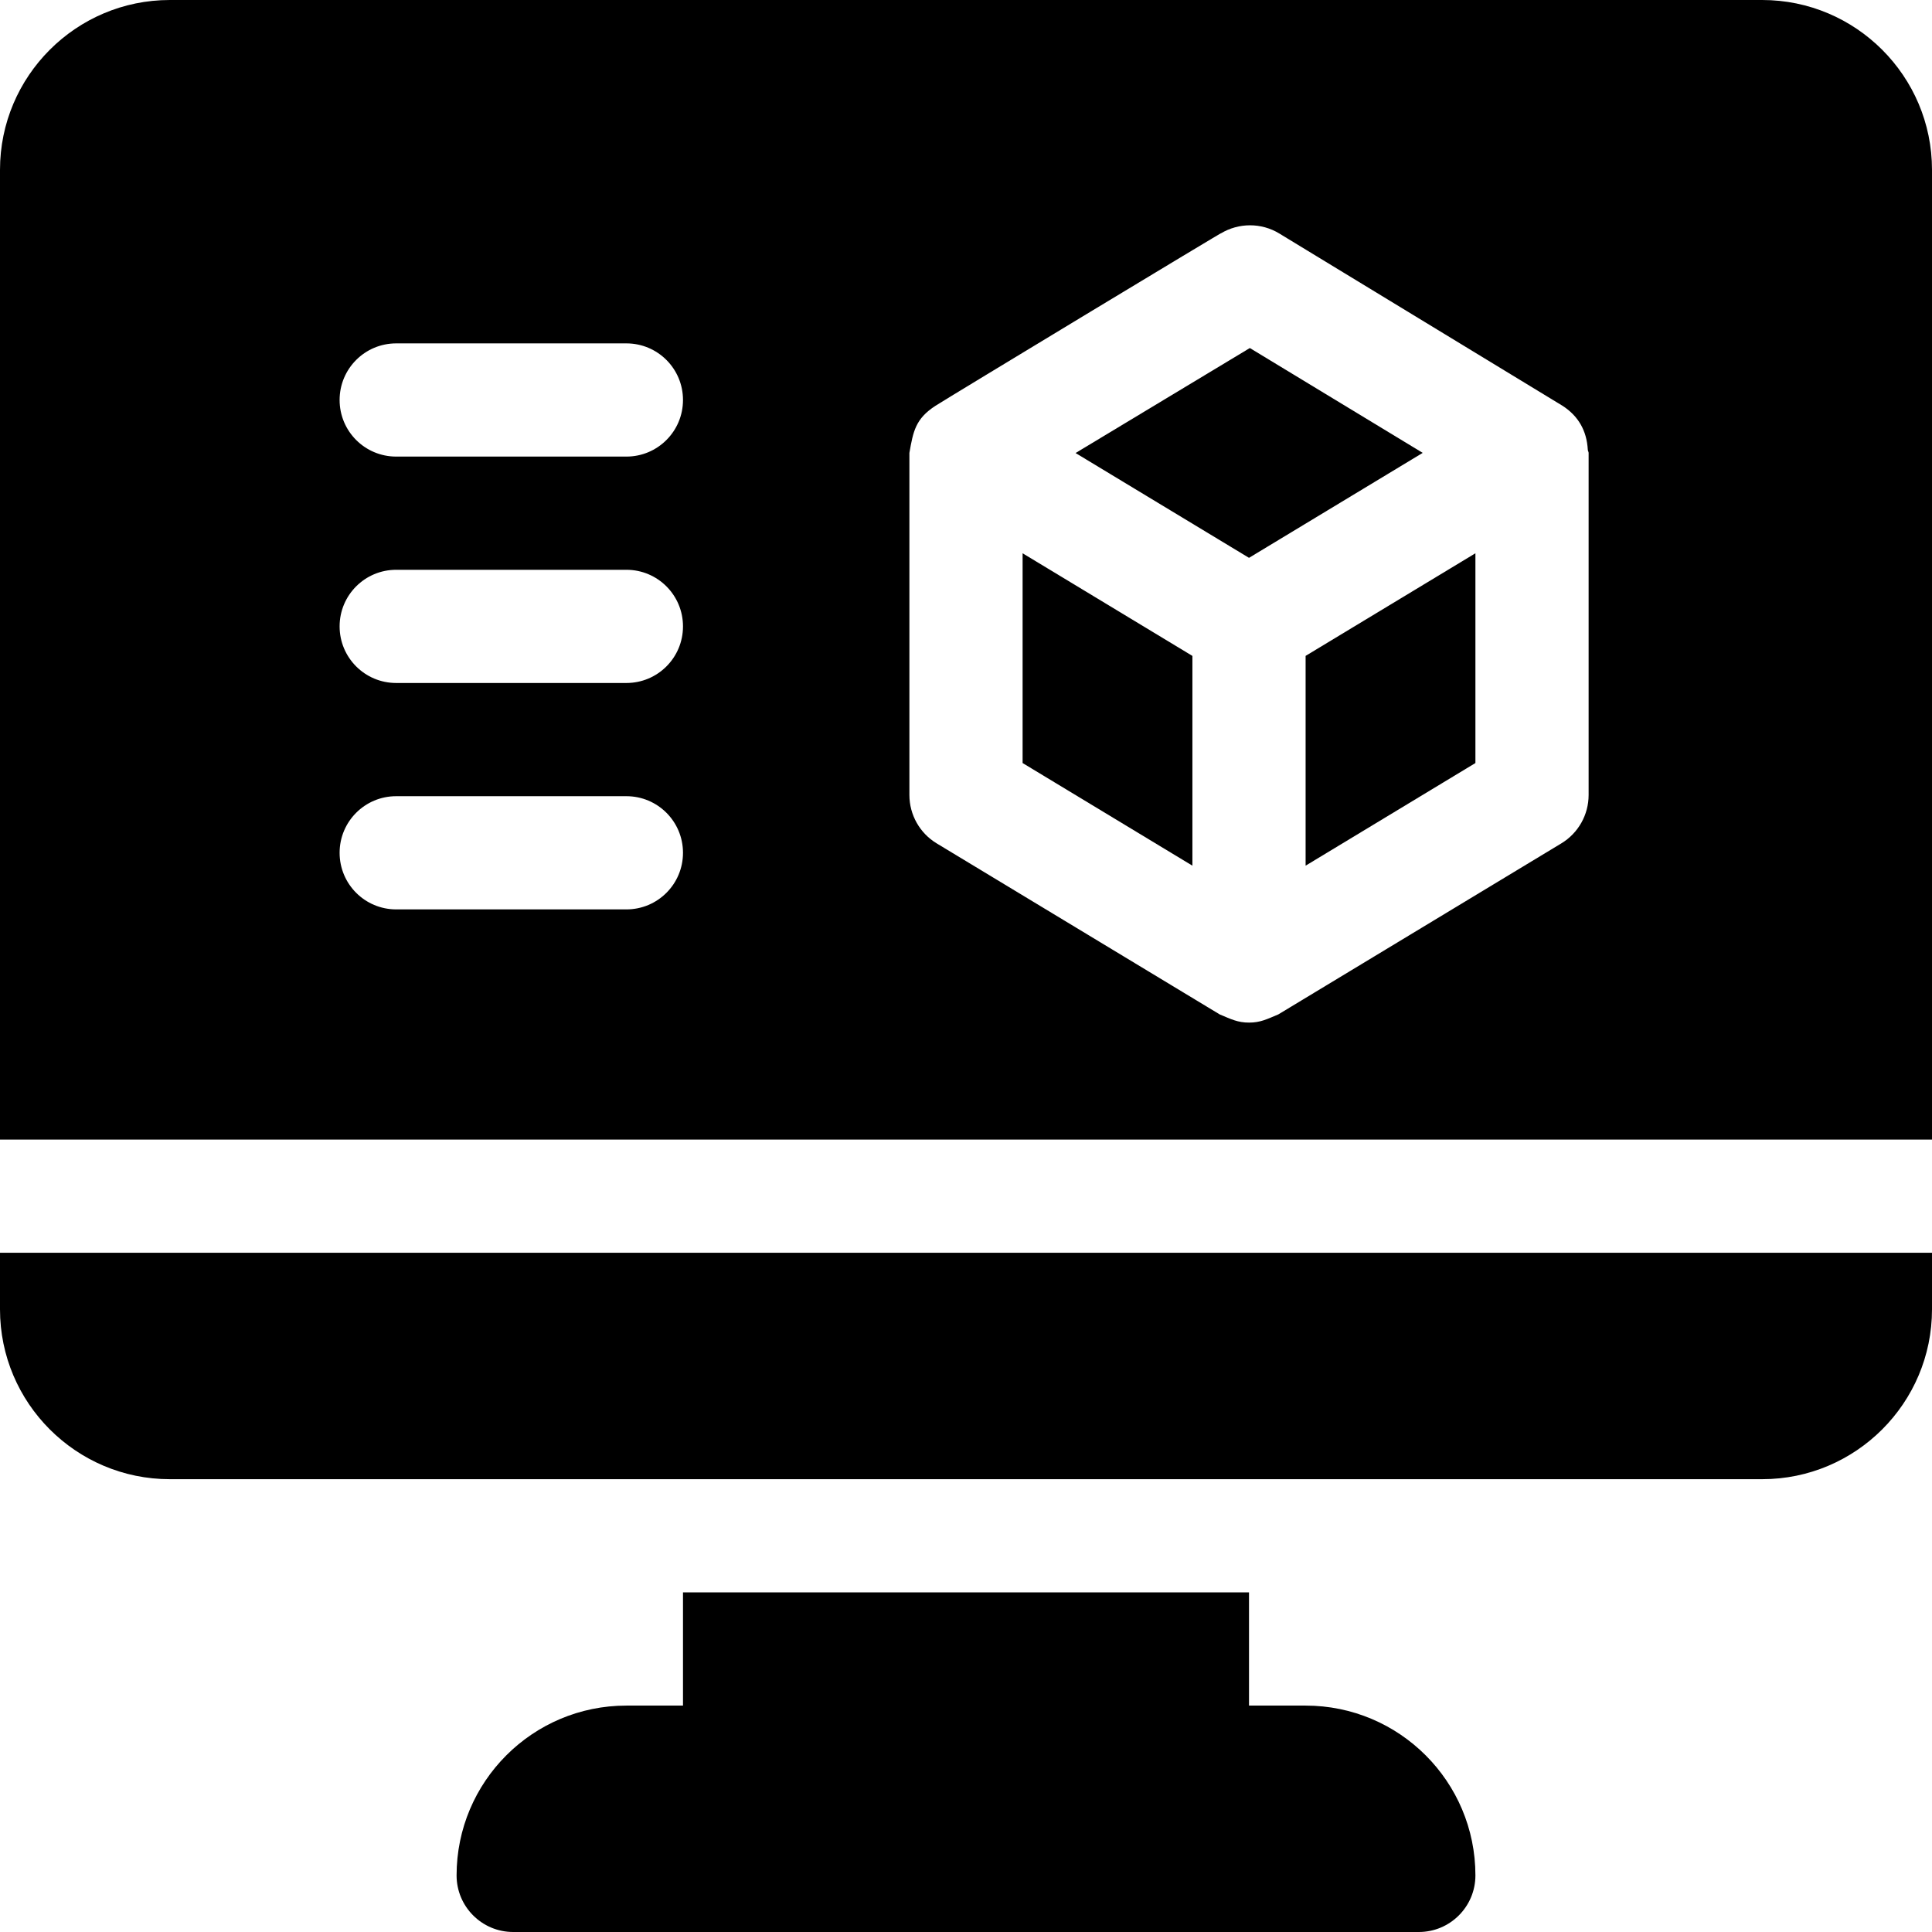
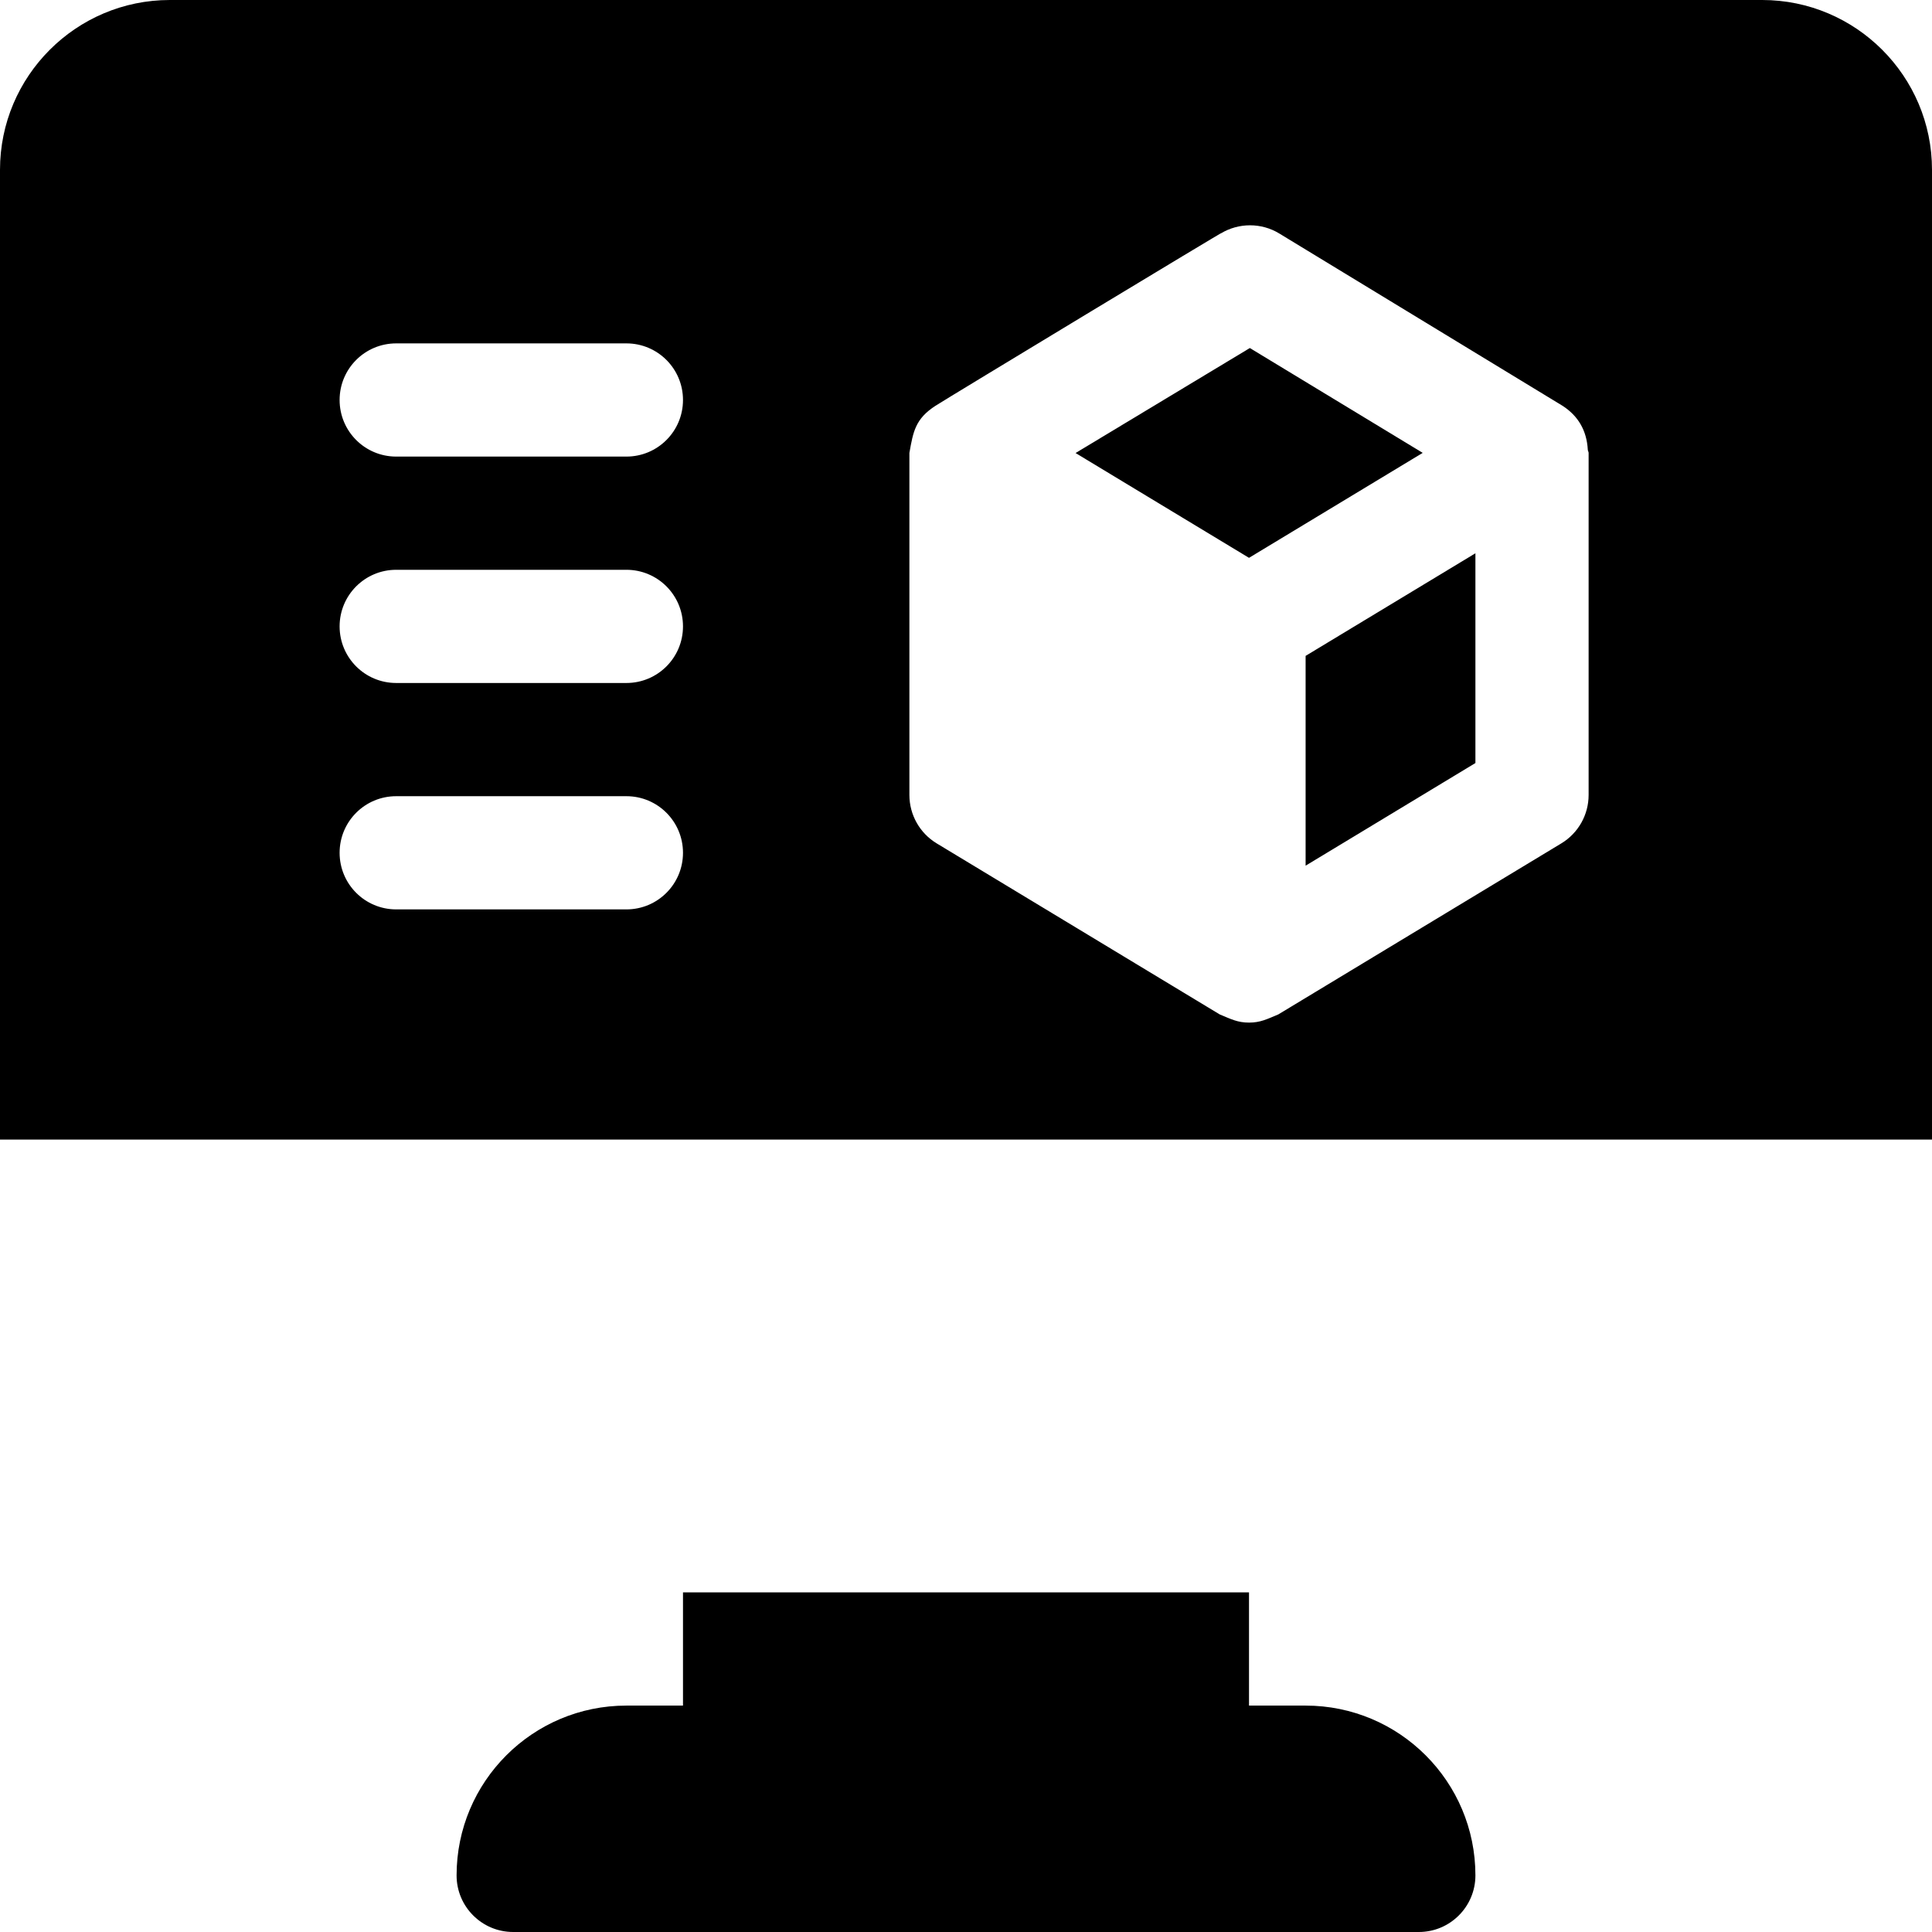
<svg xmlns="http://www.w3.org/2000/svg" width="128" height="128" viewBox="0 0 128 128" fill="none">
  <path d="M86.5 113H82.75V105.5H45.25V113H41.5C35.287 113 30.25 118.037 30.25 124.25C30.25 126.321 31.929 128 34 128H94C96.071 128 97.75 126.321 97.75 124.25C97.75 118.037 92.713 113 86.5 113Z" fill="black" />
-   <path d="M0 83V86.75C0 92.954 5.046 98 11.25 98H116.75C122.953 98 128 92.954 128 86.75V83H0Z" fill="black" />
  <path d="M82.805 23.058L71.259 30.014L82.75 36.958L94.258 30.004L82.805 23.058Z" fill="black" />
  <path d="M86.5 43.454V57.353L97.75 50.553V36.656L86.5 43.454Z" fill="black" />
  <path d="M116.75 0H11.25C5.046 0 0 5.046 0 11.25V75.5H128V11.25C128 5.046 122.953 0 116.75 0ZM41.5 60.25H26.25C24.177 60.25 22.5 58.573 22.5 56.5C22.5 54.427 24.177 52.75 26.25 52.75H41.5C43.573 52.75 45.25 54.427 45.25 56.5C45.25 58.573 43.573 60.25 41.5 60.25ZM41.5 45.25H26.25C24.177 45.25 22.5 43.573 22.5 41.5C22.5 39.427 24.177 37.75 26.25 37.75H41.5C43.573 37.75 45.25 39.427 45.25 41.5C45.25 43.573 43.573 45.25 41.5 45.25ZM41.5 30.25H26.25C24.177 30.25 22.5 28.573 22.5 26.5C22.5 24.427 24.177 22.75 26.25 22.75H41.5C43.573 22.75 45.25 24.427 45.25 26.5C45.25 28.573 43.573 30.25 41.5 30.25ZM105.25 52.669H105.25C105.25 53.984 104.562 55.2 103.441 55.877L84.691 67.208C83.939 67.522 83.504 67.75 82.75 67.75C82 67.75 81.562 67.522 80.809 67.208L62.059 55.877C60.938 55.2 60.25 53.984 60.25 52.669V30.008C60.501 28.583 60.647 27.744 61.985 26.88C62.74 26.392 81.635 14.964 80.879 15.466C82.069 14.748 83.567 14.745 84.757 15.47C84.833 15.516 84.888 15.549 84.93 15.575C84.435 15.274 83.573 14.752 103.534 26.892C104.567 27.564 105.127 28.532 105.196 29.801C105.2 29.875 105.25 29.934 105.25 30.008V52.669Z" fill="black" />
-   <path d="M67.75 36.656V50.553L79 57.353V43.456L67.75 36.656Z" fill="black" />
</svg>